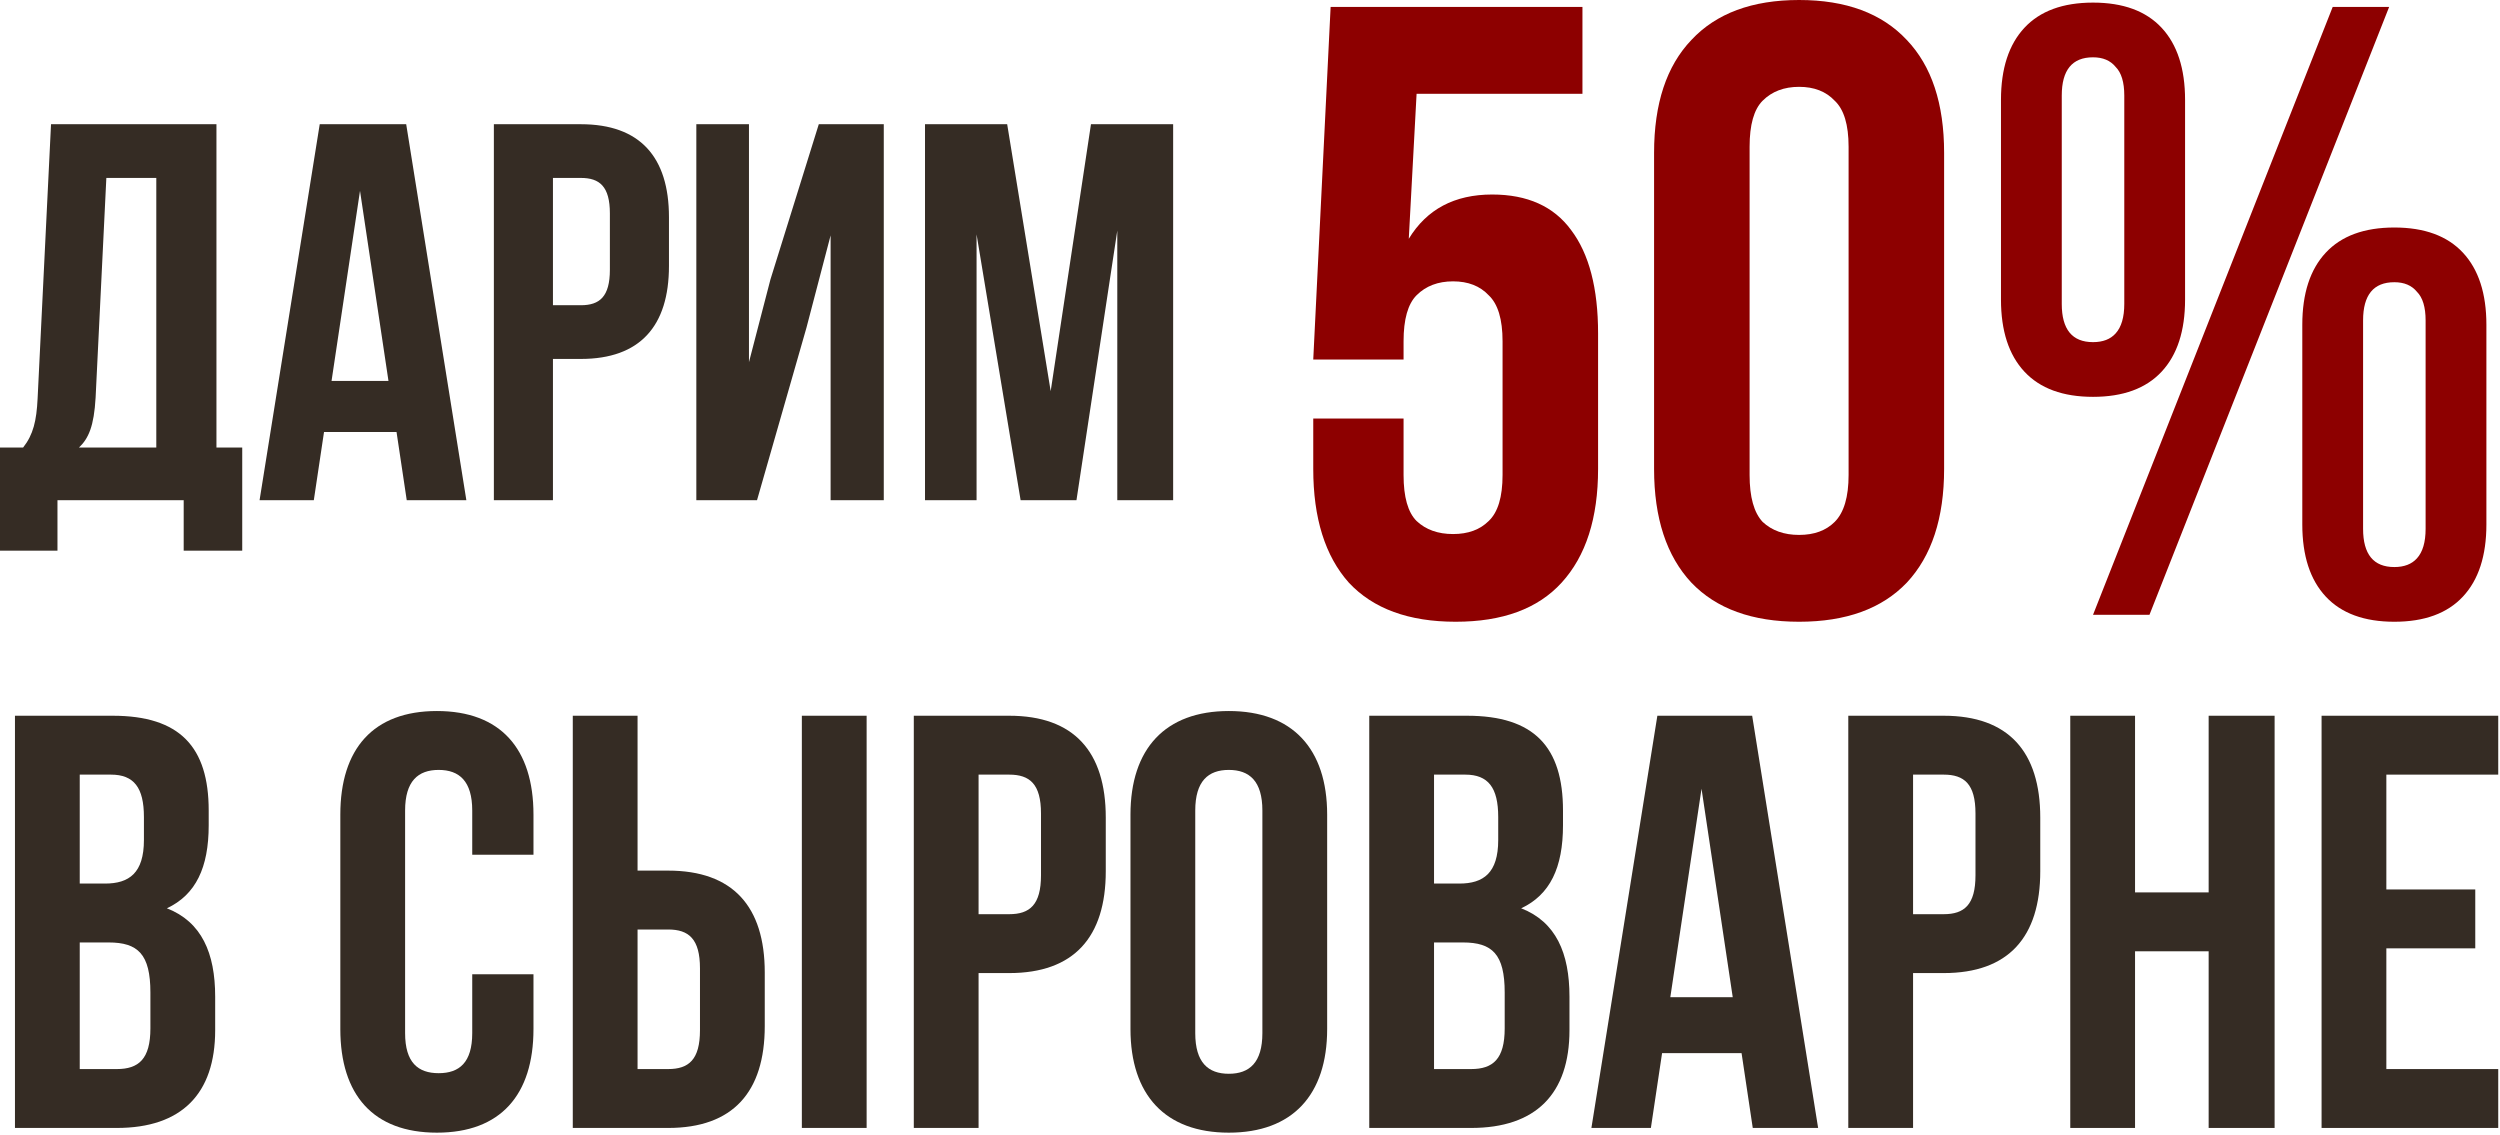
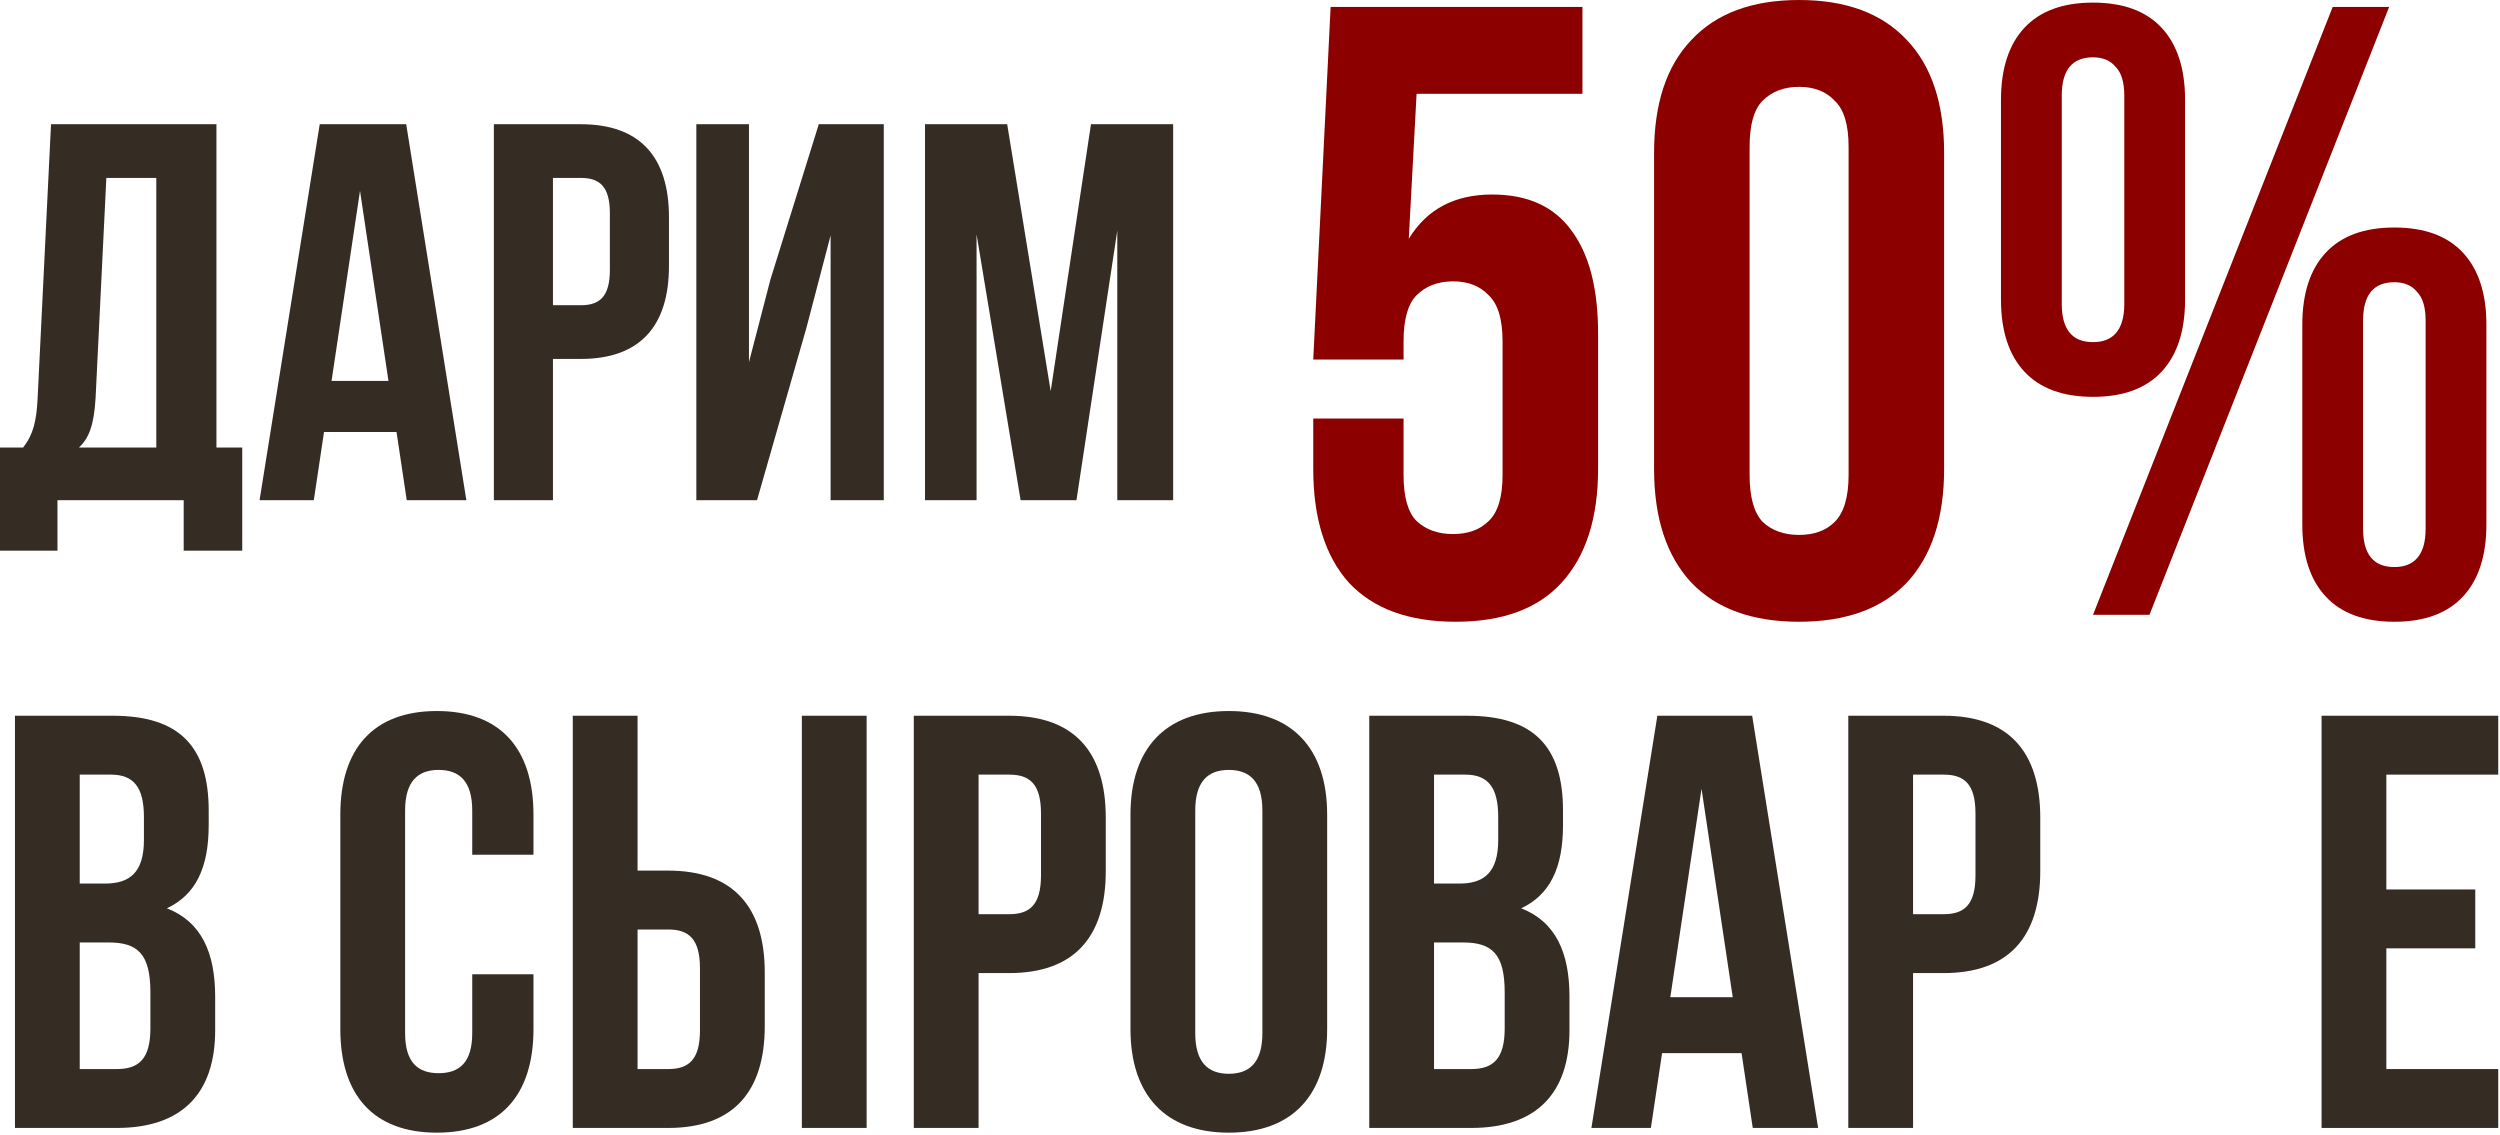
<svg xmlns="http://www.w3.org/2000/svg" width="989" height="449" viewBox="0 0 989 449" fill="none">
  <path d="M95.827 217.849H72.667V197.877H22.735V217.849H0V177.054H9.137C13.174 171.954 14.448 166.43 14.873 157.718L20.185 49.142H85.628V177.054H95.827V217.849ZM42.071 70.39L37.821 157.293C37.184 168.555 35.059 173.442 31.234 177.054H61.831V70.39H42.071Z" fill="#352C24" />
  <path d="M160.692 49.142L184.49 197.877H160.905L156.868 170.892H128.183L124.146 197.877H102.686L126.484 49.142H160.692ZM142.419 75.49L131.158 150.707H153.681L142.419 75.49Z" fill="#352C24" />
  <path d="M229.796 49.142C253.168 49.142 264.642 62.104 264.642 85.901V105.236C264.642 129.034 253.168 141.995 229.796 141.995H218.747V197.877H195.374V49.142H229.796ZM229.796 70.39H218.747V120.747H229.796C237.232 120.747 241.269 117.348 241.269 106.724V84.414C241.269 73.79 237.232 70.39 229.796 70.39Z" fill="#352C24" />
  <path d="M319.026 129.671L299.478 197.877H275.468V49.142H296.291V143.27L304.79 110.548L323.913 49.142H349.623V197.877H328.588V93.125L319.026 129.671Z" fill="#352C24" />
  <path d="M398.441 49.142L415.652 154.744L431.587 49.142H464.096V197.877H441.999V91.213L425.851 197.877H403.753L386.33 92.7V197.877H365.932V49.142H398.441Z" fill="#352C24" />
  <path d="M44.59 283.146C71.147 283.146 82.562 295.493 82.562 320.653V326.477C82.562 343.25 77.437 353.966 66.022 359.324C79.766 364.682 85.124 377.029 85.124 394.267V407.546C85.124 432.706 71.846 446.217 46.221 446.217H5.919V283.146H44.59ZM42.959 372.835H31.544V422.921H46.221C54.84 422.921 59.499 418.961 59.499 406.847V392.637C59.499 377.494 54.607 372.835 42.959 372.835ZM43.891 306.442H31.544V349.539H41.561C51.113 349.539 56.937 345.346 56.937 332.301V323.215C56.937 311.567 52.976 306.442 43.891 306.442Z" fill="#352C24" />
  <path d="M186.816 385.415H211.044V407.08C211.044 433.171 197.998 448.081 172.839 448.081C147.679 448.081 134.634 433.171 134.634 407.08V322.283C134.634 296.192 147.679 281.283 172.839 281.283C197.998 281.283 211.044 296.192 211.044 322.283V338.124H186.816V320.653C186.816 309.005 181.691 304.578 173.538 304.578C165.384 304.578 160.259 309.005 160.259 320.653V408.711C160.259 420.359 165.384 424.552 173.538 424.552C181.691 424.552 186.816 420.359 186.816 408.711V385.415Z" fill="#352C24" />
  <path d="M264.331 446.217H226.592V283.146H252.218V344.414H264.331C289.957 344.414 302.537 358.625 302.537 384.716V405.915C302.537 432.007 289.957 446.217 264.331 446.217ZM252.218 422.921H264.331C272.485 422.921 276.911 419.194 276.911 407.546V383.085C276.911 371.438 272.485 367.71 264.331 367.71H252.218V422.921ZM342.838 446.217H317.213V283.146H342.838V446.217Z" fill="#352C24" />
  <path d="M399.238 283.146C424.863 283.146 437.443 297.357 437.443 323.448V344.647C437.443 370.739 424.863 384.949 399.238 384.949H387.124V446.217H361.499V283.146H399.238ZM399.238 306.442H387.124V361.653H399.238C407.391 361.653 411.818 357.926 411.818 346.278V321.817C411.818 310.169 407.391 306.442 399.238 306.442Z" fill="#352C24" />
  <path d="M472.842 320.653V408.711C472.842 420.359 477.967 424.785 486.12 424.785C494.274 424.785 499.399 420.359 499.399 408.711V320.653C499.399 309.005 494.274 304.578 486.12 304.578C477.967 304.578 472.842 309.005 472.842 320.653ZM447.216 407.08V322.283C447.216 296.192 460.961 281.283 486.12 281.283C511.28 281.283 525.024 296.192 525.024 322.283V407.08C525.024 433.171 511.28 448.081 486.12 448.081C460.961 448.081 447.216 433.171 447.216 407.08Z" fill="#352C24" />
  <path d="M580.348 283.146C606.906 283.146 618.321 295.493 618.321 320.653V326.477C618.321 343.25 613.196 353.966 601.781 359.324C615.525 364.682 620.883 377.029 620.883 394.267V407.546C620.883 432.706 607.605 446.217 581.979 446.217H541.677V283.146H580.348ZM578.718 372.835H567.303V422.921H581.979C590.599 422.921 595.258 418.961 595.258 406.847V392.637C595.258 377.494 590.366 372.835 578.718 372.835ZM579.65 306.442H567.303V349.539H577.32C586.871 349.539 592.695 345.346 592.695 332.301V323.215C592.695 311.567 588.735 306.442 579.65 306.442Z" fill="#352C24" />
  <path d="M693.159 283.146L719.25 446.217H693.391L688.965 416.631H657.516L653.09 446.217H629.561L655.652 283.146H693.159ZM673.124 312.033L660.777 394.5H685.471L673.124 312.033Z" fill="#352C24" />
  <path d="M768.923 283.146C794.548 283.146 807.128 297.357 807.128 323.448V344.647C807.128 370.739 794.548 384.949 768.923 384.949H756.809V446.217H731.183V283.146H768.923ZM768.923 306.442H756.809V361.653H768.923C777.076 361.653 781.502 357.926 781.502 346.278V321.817C781.502 310.169 777.076 306.442 768.923 306.442Z" fill="#352C24" />
-   <path d="M844.623 376.33V446.217H818.998V283.146H844.623V353.034H873.743V283.146H899.834V446.217H873.743V376.33H844.623Z" fill="#352C24" />
  <path d="M944.04 306.442V351.869H979.217V375.165H944.04V422.921H988.302V446.217H918.415V283.146H988.302V306.442H944.04Z" fill="#352C24" />
  <path d="M555.251 165.58V187.909C555.251 196.612 556.968 202.681 560.403 206.116C564.068 209.551 568.877 211.269 574.832 211.269C580.786 211.269 585.481 209.551 588.916 206.116C592.581 202.681 594.413 196.612 594.413 187.909V135.006C594.413 126.303 592.581 120.234 588.916 116.799C585.481 113.135 580.786 111.303 574.832 111.303C568.877 111.303 564.068 113.135 560.403 116.799C556.968 120.234 555.251 126.303 555.251 135.006V142.22H519.524L526.394 2.748H626.017V37.101H560.403L557.312 94.47C564.411 82.79 575.404 76.95 590.29 76.95C604.26 76.95 614.681 81.645 621.551 91.035C628.651 100.424 632.201 114.051 632.201 131.914V185.505C632.201 204.971 627.391 219.972 617.772 230.507C608.383 240.812 594.413 245.965 575.862 245.965C557.312 245.965 543.227 240.812 533.608 230.507C524.219 219.972 519.524 204.971 519.524 185.505V165.58H555.251Z" fill="#8D0000" />
  <path d="M692.141 187.909C692.141 196.612 693.858 202.795 697.294 206.46C700.958 209.895 705.767 211.613 711.722 211.613C717.676 211.613 722.371 209.895 725.806 206.46C729.471 202.795 731.303 196.612 731.303 187.909V58.056C731.303 49.353 729.471 43.284 725.806 39.849C722.371 36.185 717.676 34.353 711.722 34.353C705.767 34.353 700.958 36.185 697.294 39.849C693.858 43.284 692.141 49.353 692.141 58.056V187.909ZM654.353 60.461C654.353 40.994 659.277 26.108 669.124 15.802C678.972 5.267 693.171 0 711.722 0C730.272 0 744.471 5.267 754.319 15.802C764.167 26.108 769.091 40.994 769.091 60.461V185.505C769.091 204.971 764.167 219.972 754.319 230.507C744.471 240.812 730.272 245.965 711.722 245.965C693.171 245.965 678.972 240.812 669.124 230.507C659.277 219.972 654.353 204.971 654.353 185.505V60.461Z" fill="#8D0000" />
  <path d="M815.633 120.234C815.633 130.311 819.756 135.35 828 135.35C831.894 135.35 834.871 134.205 836.932 131.914C839.222 129.395 840.367 125.502 840.367 120.234V37.788C840.367 32.52 839.222 28.742 836.932 26.452C834.871 23.932 831.894 22.673 828 22.673C819.756 22.673 815.633 27.711 815.633 37.788V120.234ZM791.586 39.506C791.586 27.139 794.678 17.634 800.862 10.993C807.045 4.351 816.091 1.031 828 1.031C839.909 1.031 848.955 4.351 855.139 10.993C861.322 17.634 864.414 27.139 864.414 39.506V118.517C864.414 130.884 861.322 140.388 855.139 147.03C848.955 153.671 839.909 156.992 828 156.992C816.091 156.992 807.045 153.671 800.862 147.03C794.678 140.388 791.586 130.884 791.586 118.517V39.506ZM922.814 2.748H945.143L850.33 243.217H828L922.814 2.748ZM934.837 209.208C934.837 219.285 938.96 224.323 947.204 224.323C951.097 224.323 954.075 223.178 956.136 220.888C958.426 218.369 959.571 214.475 959.571 209.208V126.761C959.571 121.494 958.426 117.715 956.136 115.425C954.075 112.906 951.097 111.646 947.204 111.646C938.96 111.646 934.837 116.685 934.837 126.761V209.208ZM910.79 128.479C910.79 116.112 913.882 106.608 920.066 99.966C926.249 93.325 935.295 90.004 947.204 90.004C959.113 90.004 968.159 93.325 974.343 99.966C980.526 106.608 983.618 116.112 983.618 128.479V207.49C983.618 219.857 980.526 229.362 974.343 236.003C968.159 242.645 959.113 245.965 947.204 245.965C935.295 245.965 926.249 242.645 920.066 236.003C913.882 229.362 910.79 219.857 910.79 207.49V128.479Z" fill="#8D0000" />
</svg>